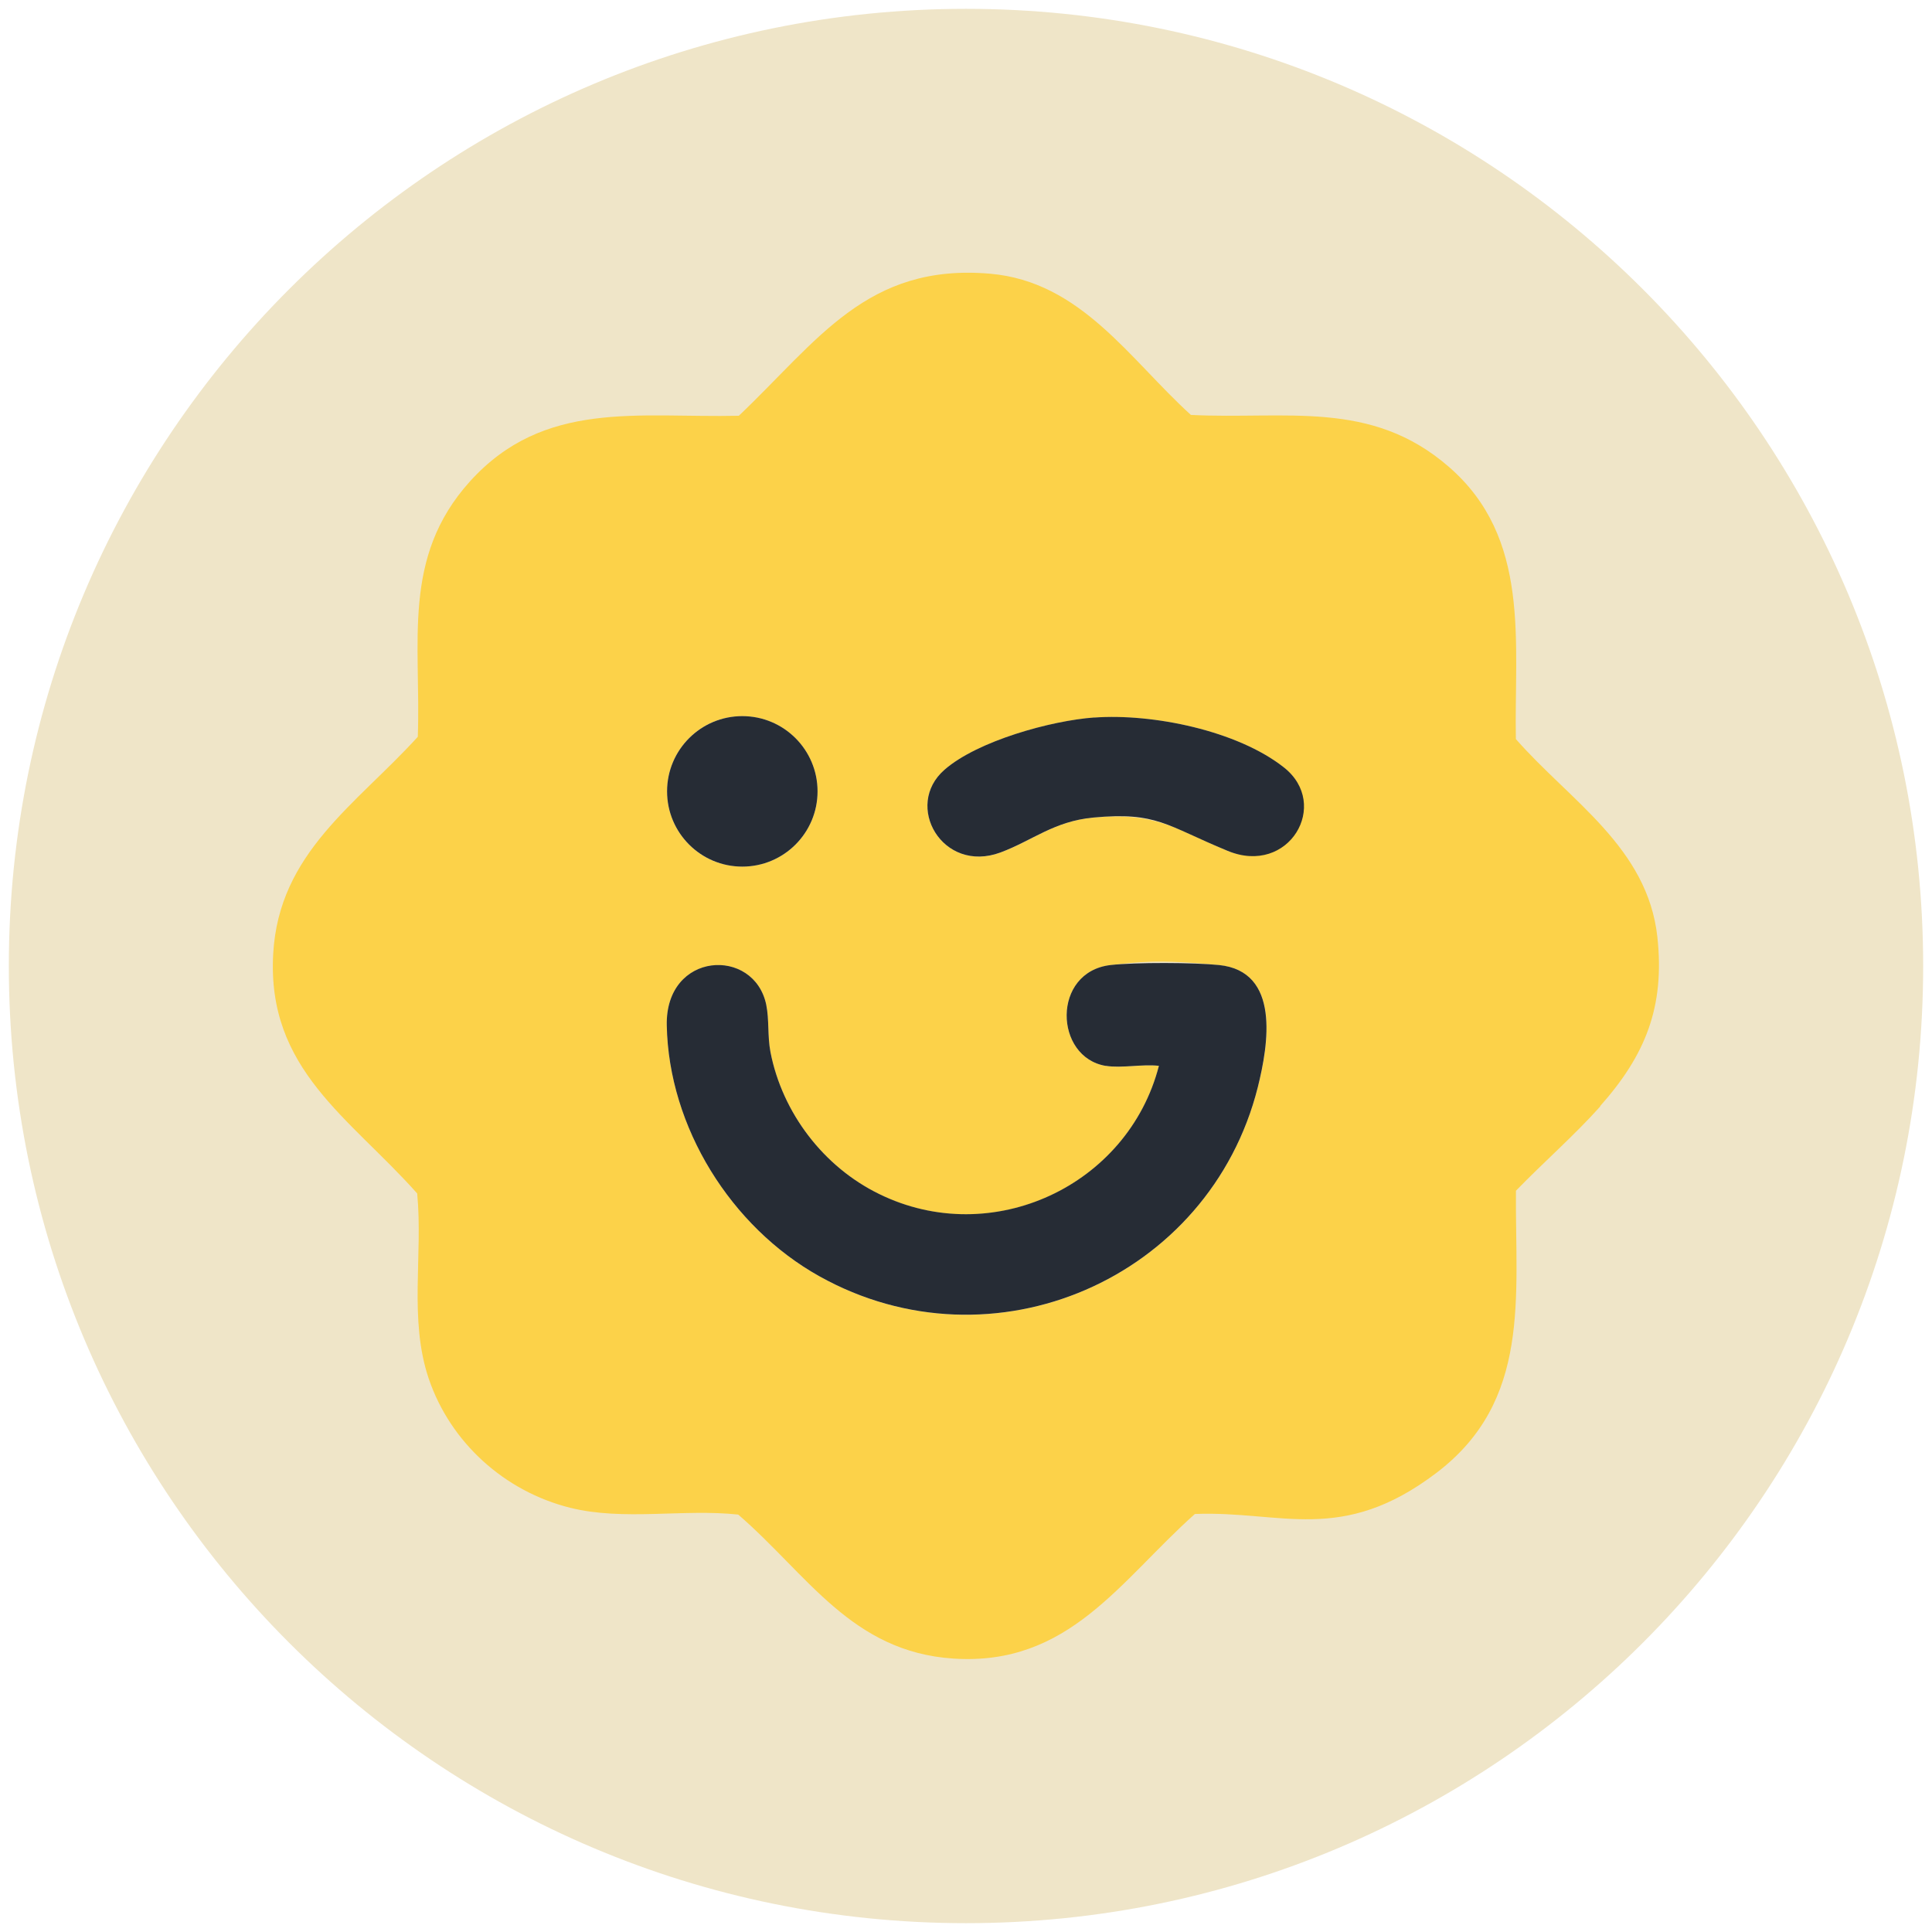
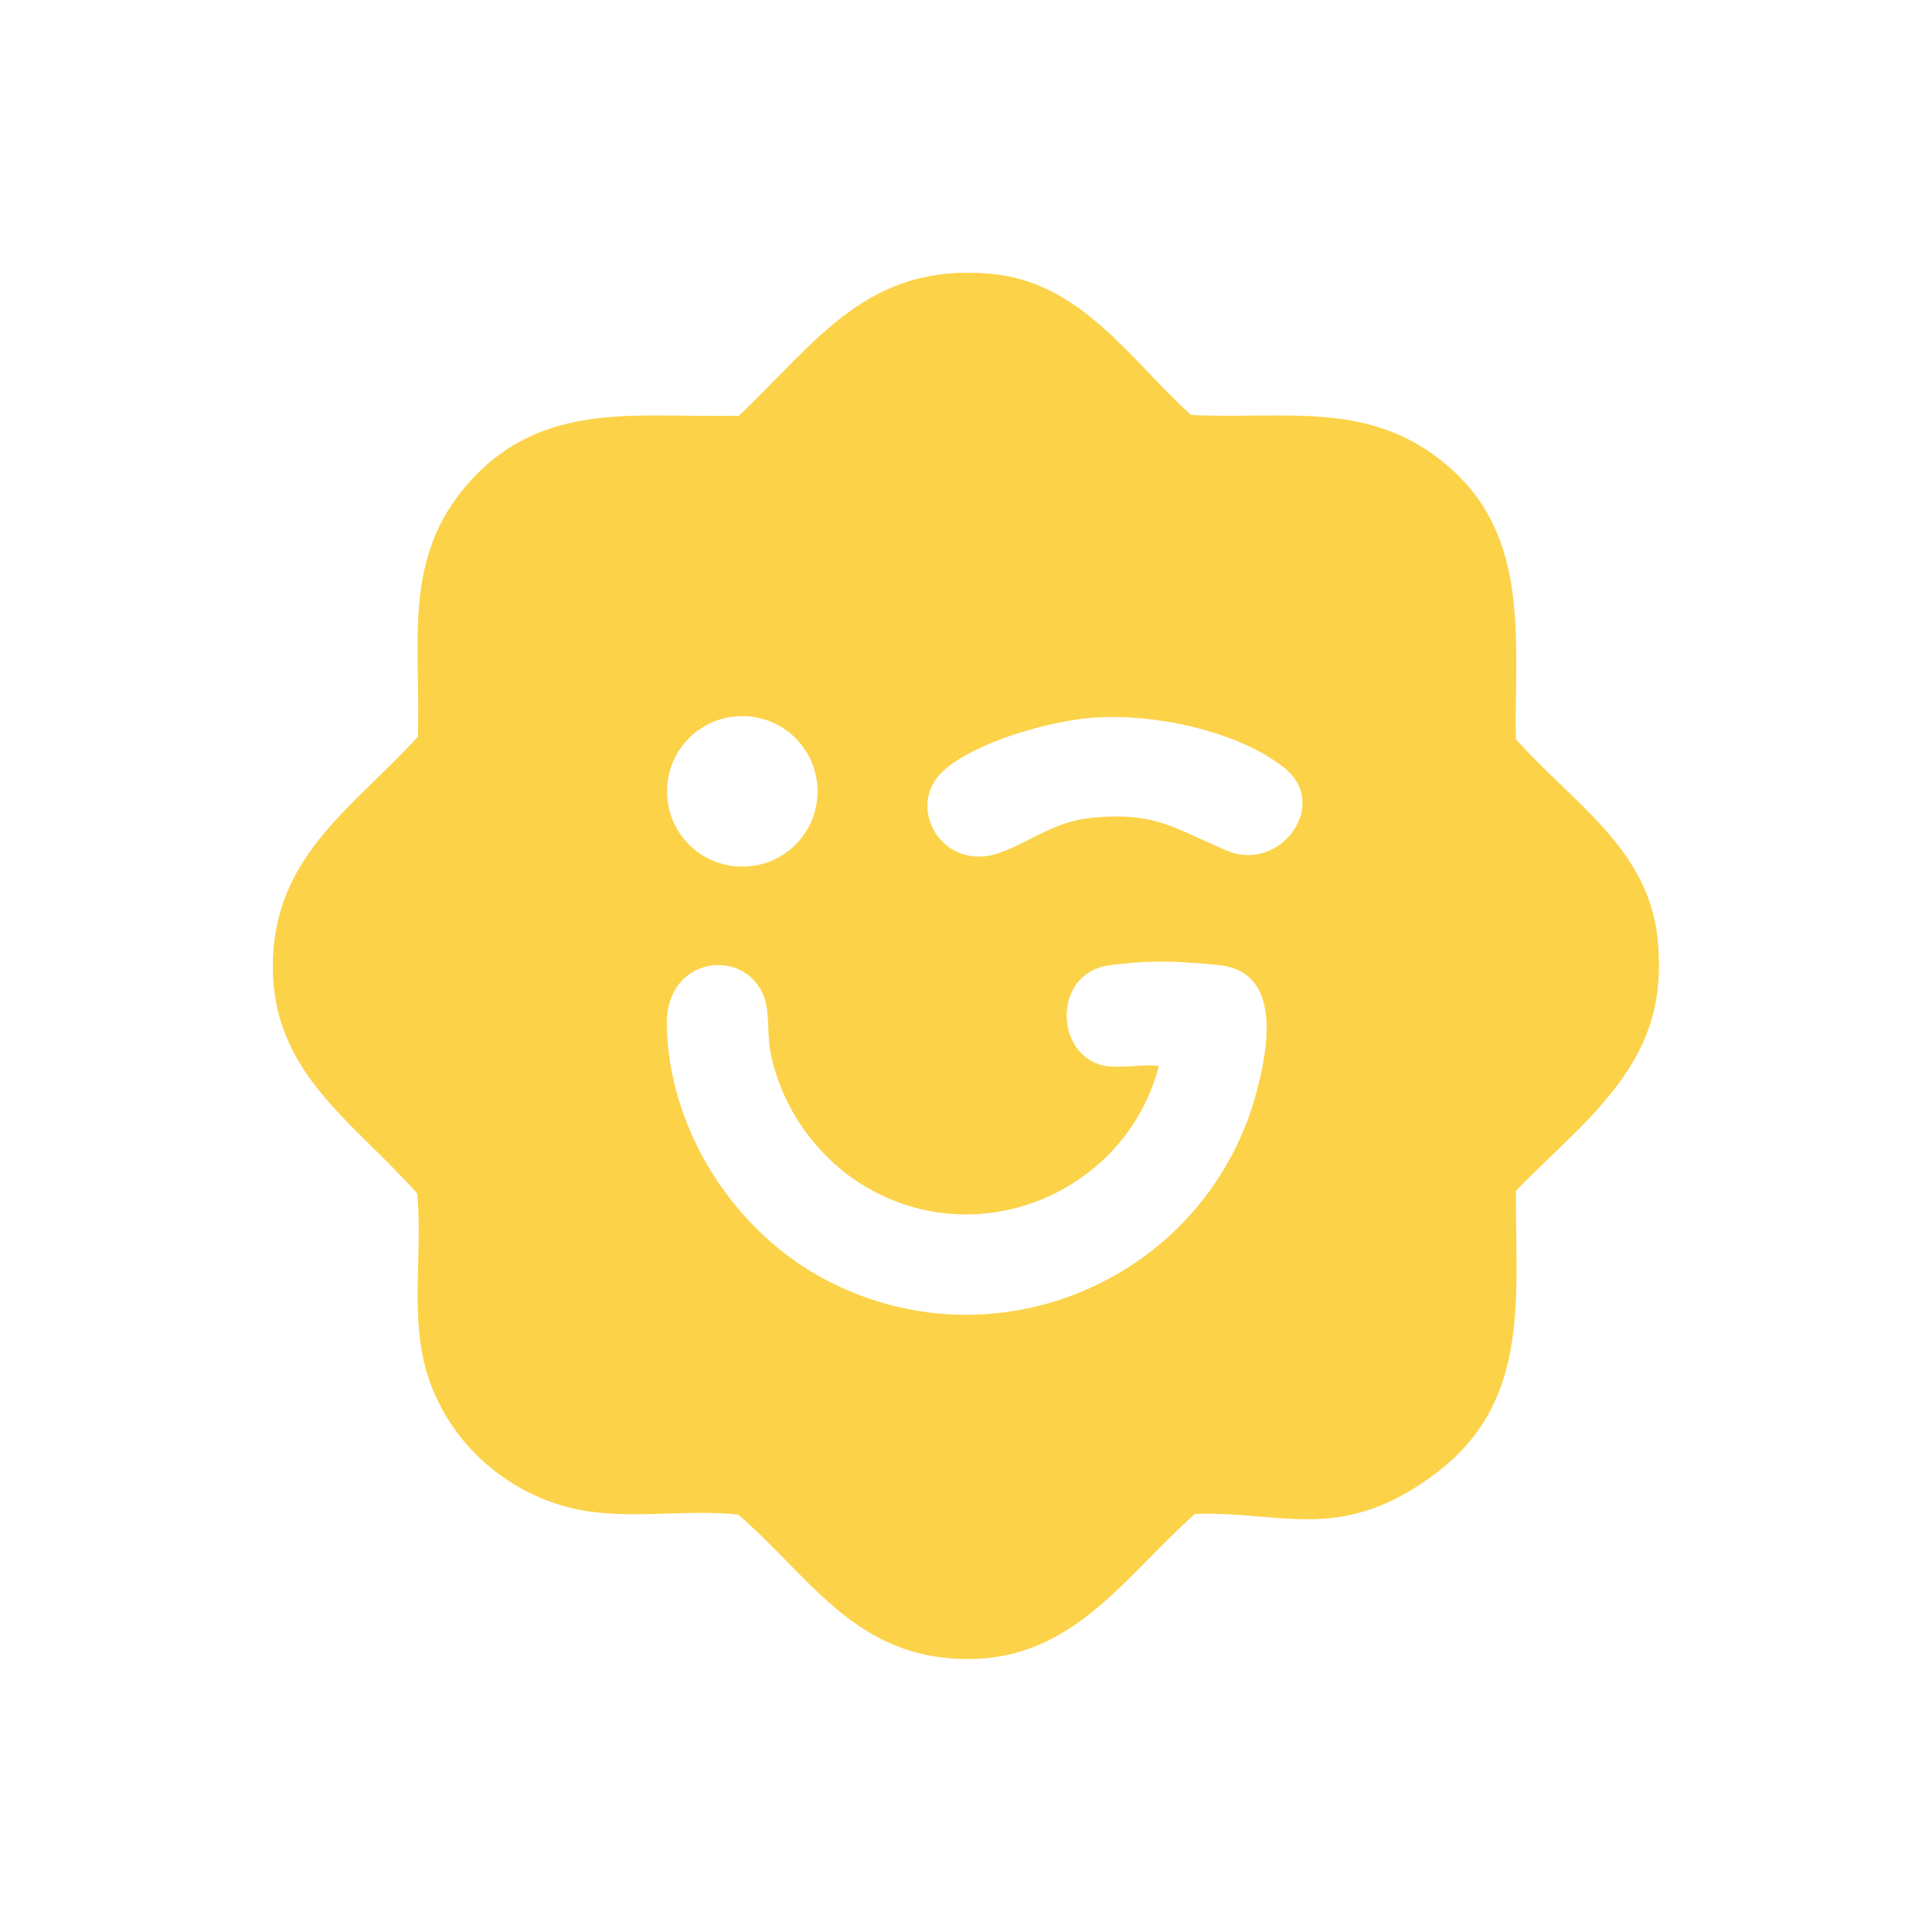
<svg xmlns="http://www.w3.org/2000/svg" id="Layer_1" viewBox="0 0 256 256">
  <defs>
    <style>.cls-1{fill:#262c35;}.cls-2{fill:#efe5c8;}.cls-3{fill:#fcd249;}</style>
  </defs>
-   <path class="cls-2" d="M128,1.17C57.95,1.17,1.17,57.95,1.17,128s56.79,126.83,126.83,126.83,126.83-56.79,126.83-126.83S198.05,1.17,128,1.17Z" />
  <path class="cls-3" d="M212.04,146.61c-3.47,3.88-7.51,7.39-11.17,11.17-.11,14.12,2.05,27.82-10.53,37.38-12.59,9.56-20.54,5-32.01,5.45-9.93,8.85-16.69,20.17-32.01,19.16-13.48-.9-19.27-11.09-28.5-19.08-7.25-.78-15.2.86-22.26-.9-8.7-2.17-15.87-8.63-18.75-17.11-2.65-7.84-.75-16.36-1.53-24.54-8.96-10.08-19.94-16.43-19.08-31.75.75-13.41,10.98-19.76,19.16-28.76.45-12.51-2.2-23.75,6.91-33.84,9.82-10.87,22.33-8.4,35.63-8.7,10.46-9.93,16.99-20.24,33.31-18.82,12.03,1.05,18.45,11.32,26.59,18.71,12.62.63,23.86-2.09,34.17,6.87,10.91,9.45,8.66,23.12,8.89,36.08,7.21,8.22,17.44,14.34,18.75,26.22,1.01,9.3-1.61,15.69-7.58,22.41v.04ZM108.33,104.86c0-5.49-4.44-9.97-9.97-9.97s-9.97,4.44-9.97,9.97,4.44,9.97,9.97,9.97,9.97-4.44,9.97-9.97ZM145,95.08c-5.71.41-15.46,3.1-19.83,6.91-5.49,4.74-.3,13.82,7.39,10.98,4.29-1.57,7.1-4.15,12.32-4.63,8.4-.78,10.87,1.53,17.78,4.41,6.91,2.88,13.71-6.12,7.47-11.05-6.24-4.93-17.4-7.17-25.13-6.61ZM146.54,141.24c2.05.34,4.86-.26,7.02,0-4.11,15.91-22.11,24.35-37.05,16.99-7.36-3.59-12.85-10.79-14.42-18.82-.41-2.17-.15-4.26-.56-6.27-1.57-7.69-13.37-7.1-13.18,2.73.26,13.52,8.52,26.7,20.2,33.24,23.01,12.85,51.73.34,58.11-25.02,1.46-5.71,3.03-15.39-5.15-16.21-8.18-.82-11.05-.37-14.34,0-7.84.9-7.51,12.21-.63,13.37Z" />
-   <path class="cls-1" d="M146.54,141.24c-6.87-1.12-7.21-12.47.63-13.37,3.29-.37,11.02-.34,14.34,0,8.18.82,6.57,10.53,5.15,16.21-6.39,25.36-35.11,37.87-58.11,25.02-11.69-6.54-19.94-19.72-20.2-33.24-.19-9.82,11.58-10.42,13.18-2.73.41,2.02.15,4.11.56,6.27,1.57,8.07,7.06,15.24,14.42,18.82,14.94,7.32,32.94-1.08,37.05-16.99-2.13-.26-4.97.34-7.02,0h0Z" />
-   <path class="cls-1" d="M145,95.08c7.73-.56,18.94,1.72,25.13,6.61,6.2,4.89.67,14.42-7.47,11.05-8.14-3.36-9.37-5.19-17.78-4.41-5.23.49-8.03,3.03-12.32,4.63-7.69,2.84-12.88-6.24-7.39-10.98,4.37-3.81,14.12-6.5,19.83-6.91h0Z" />
-   <circle class="cls-1" cx="98.36" cy="104.86" r="9.97" />
</svg>